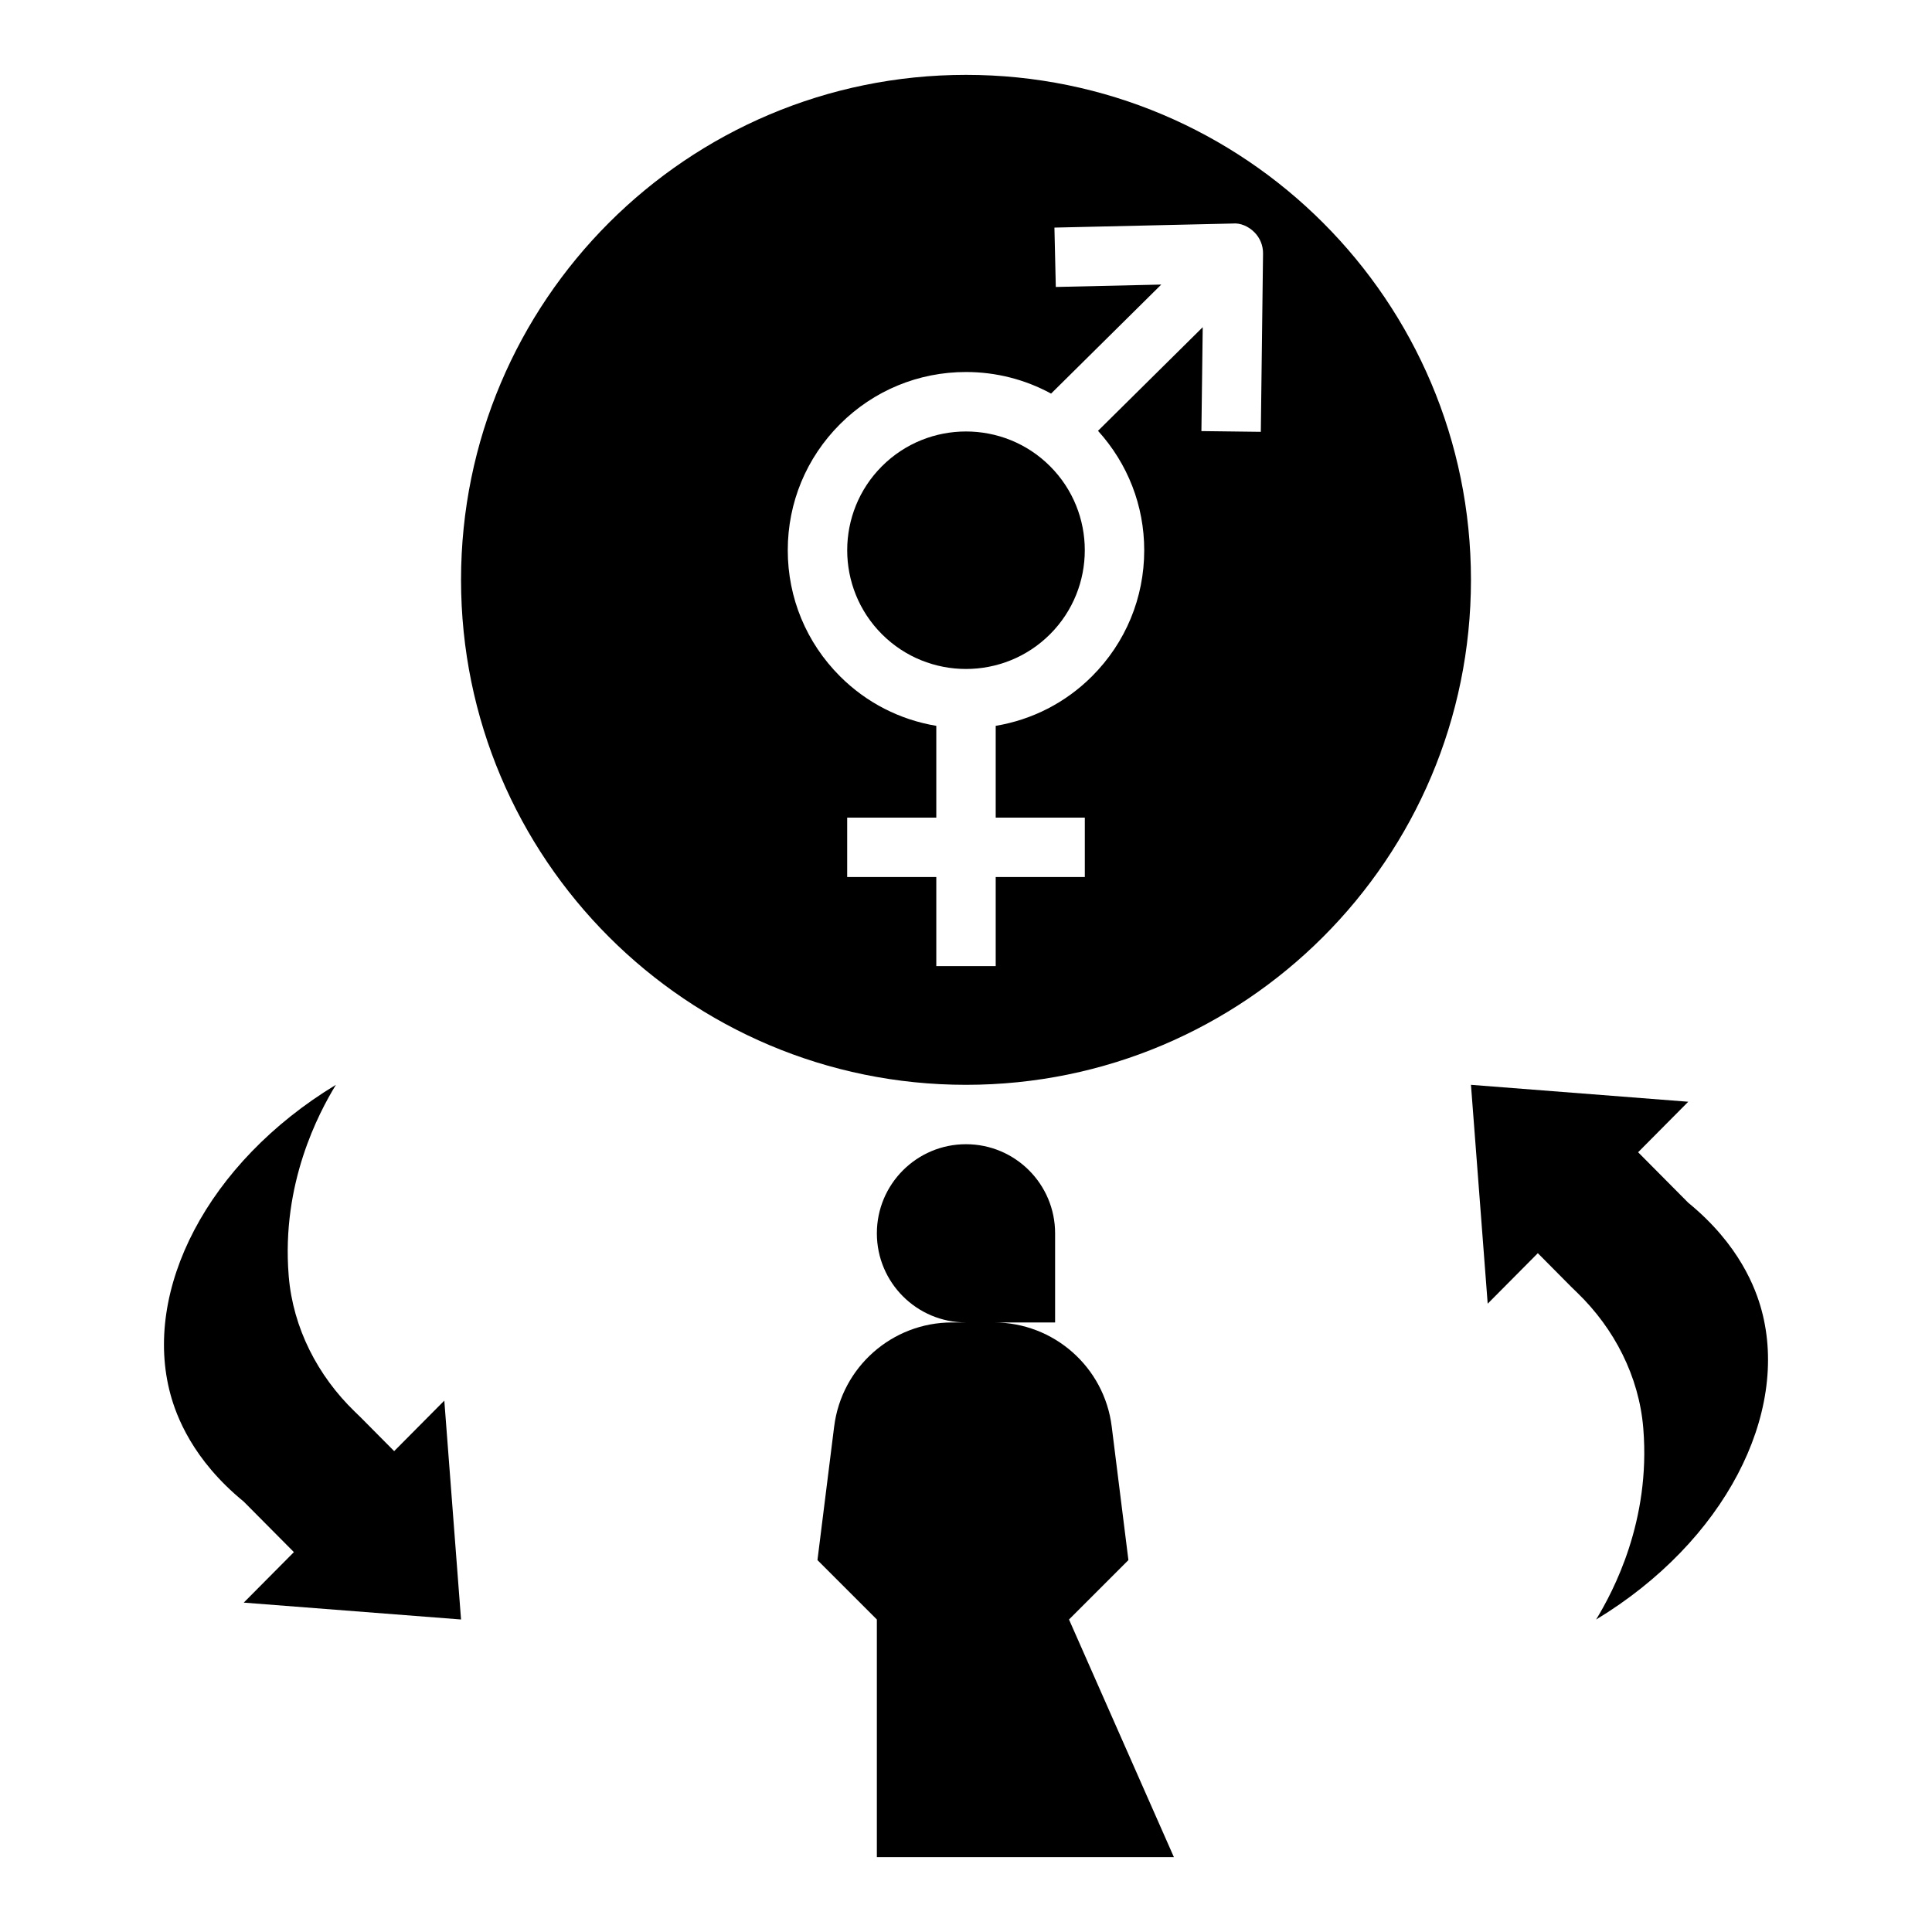
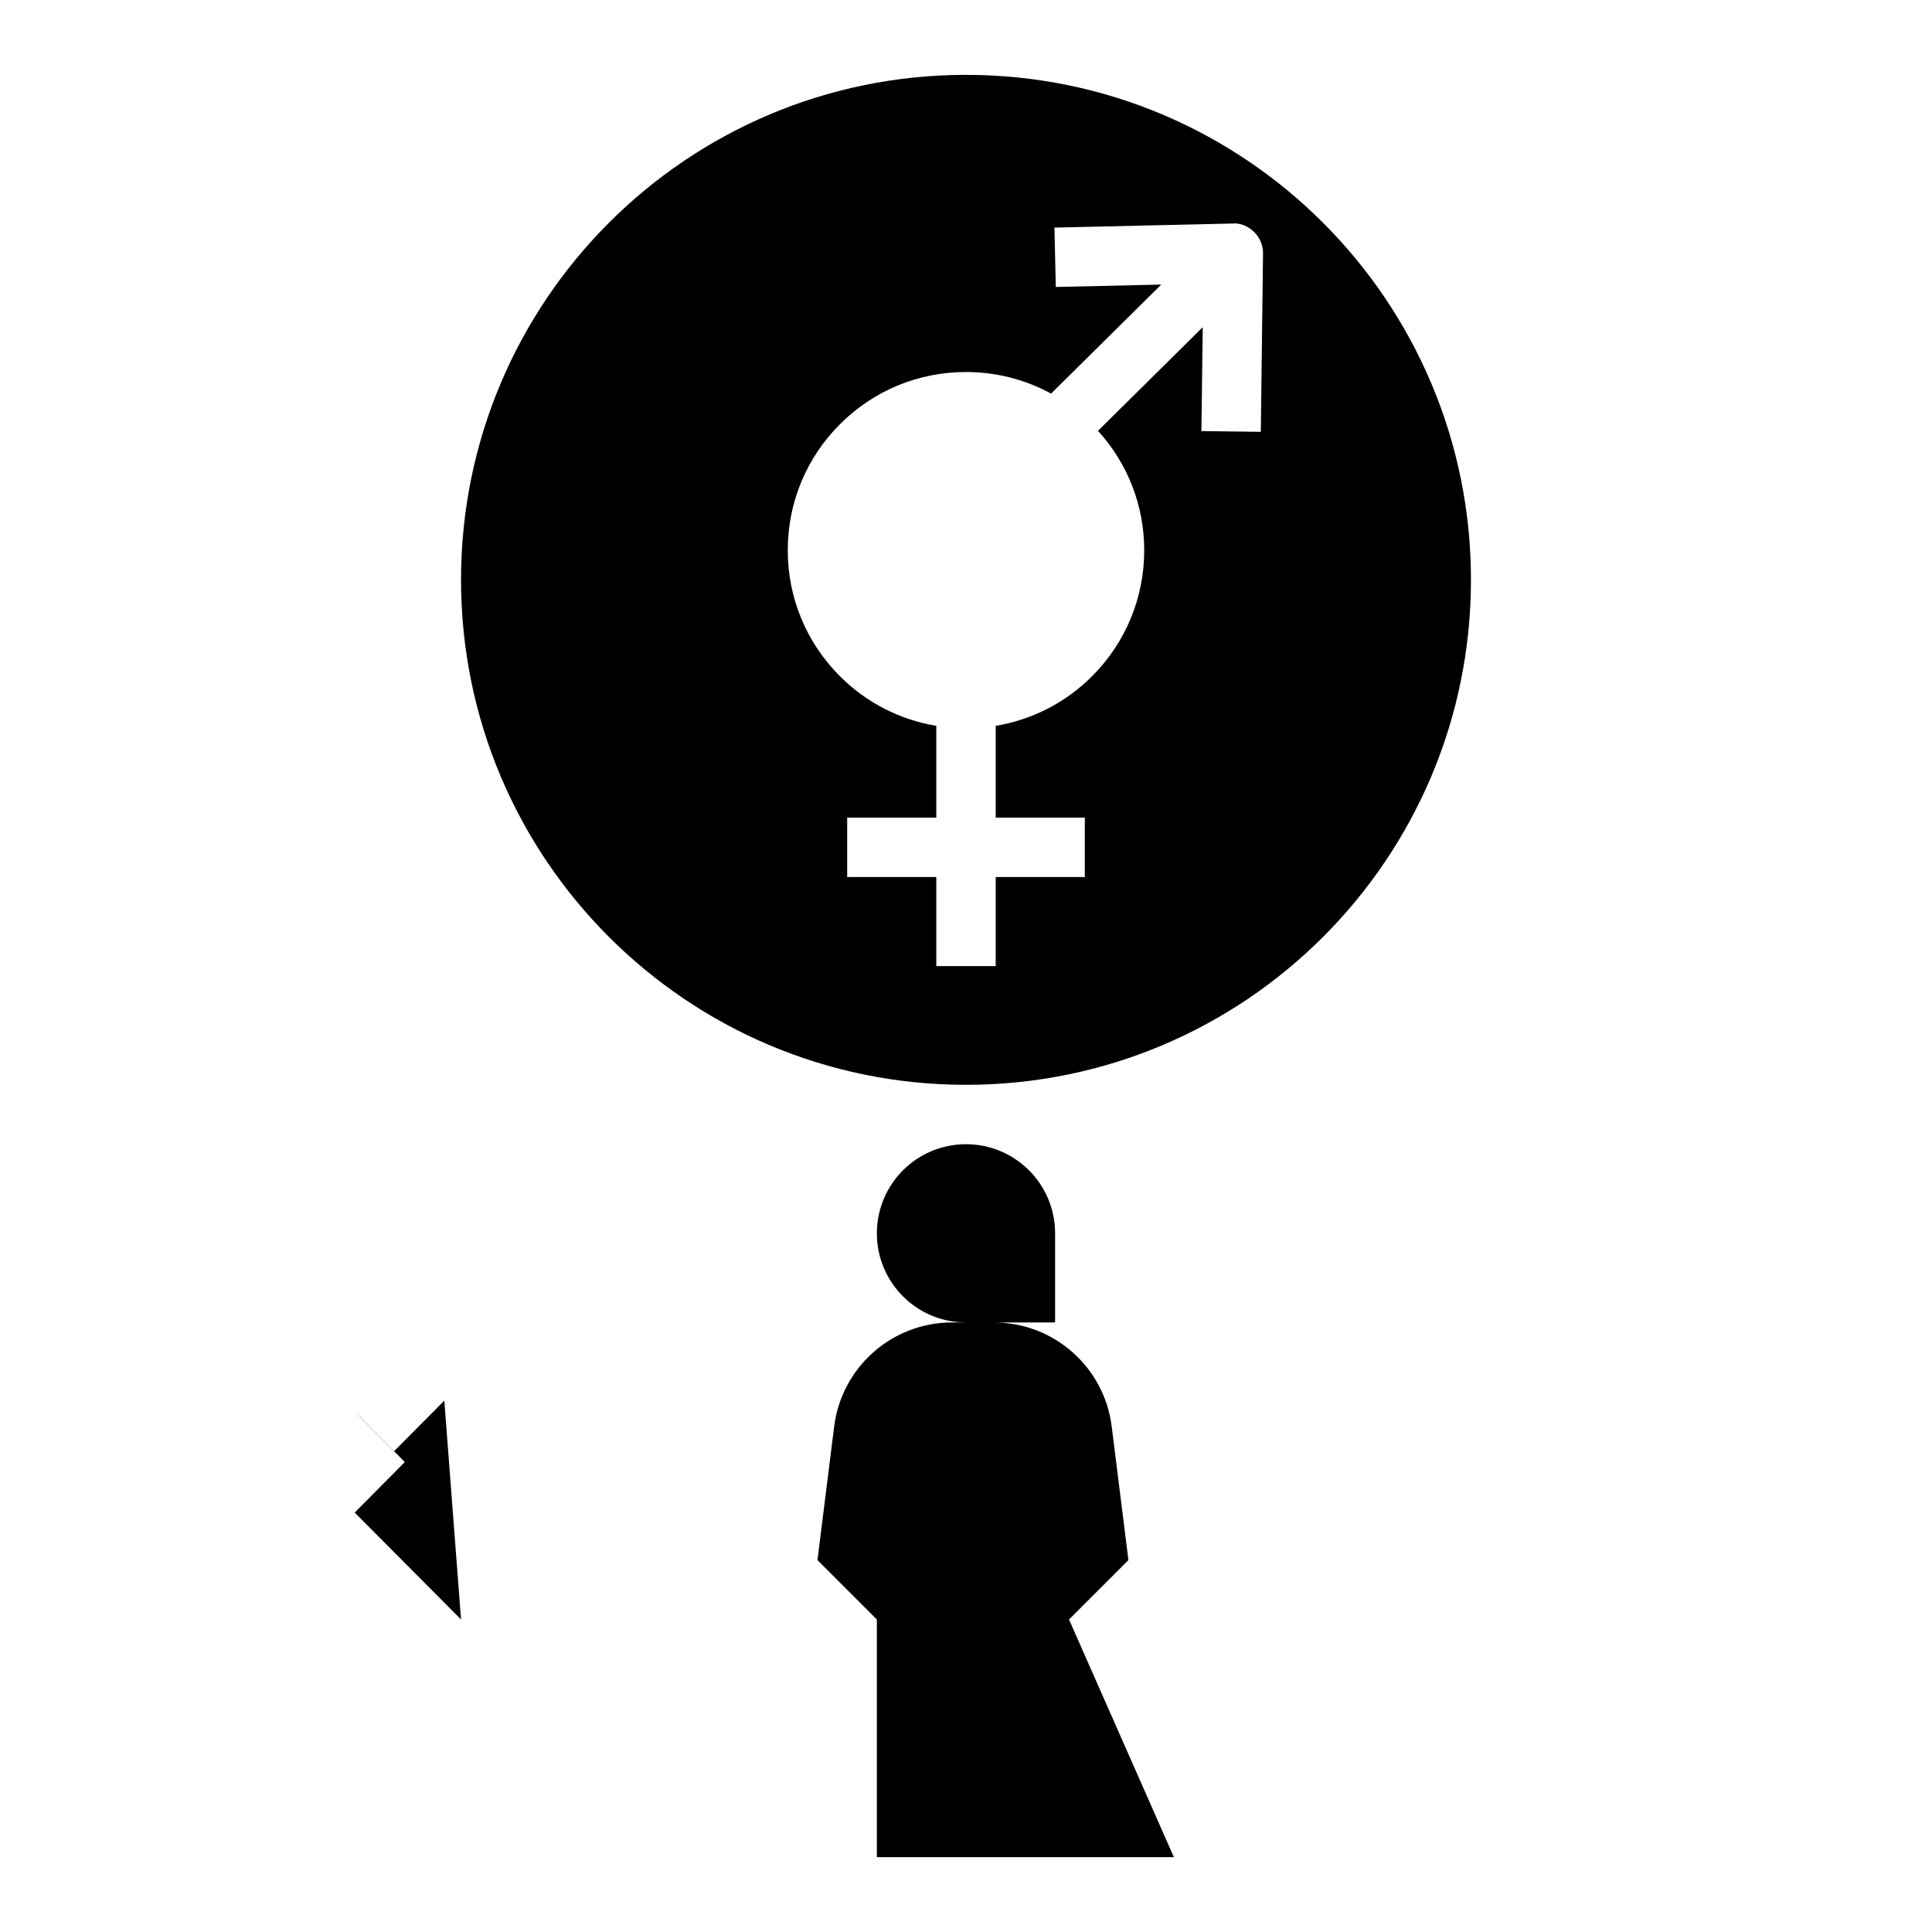
<svg xmlns="http://www.w3.org/2000/svg" fill="#000000" width="800px" height="800px" version="1.1" viewBox="144 144 512 512">
  <g>
    <path d="m365.06 522.05-4.426 35.391 15.742 15.742v62.977h78.719l-27.797-62.977 15.742-15.742-4.426-35.395c-1.957-15.758-15.355-27.582-31.234-27.582h16.23v-23.617c0-13.043-10.57-23.617-23.617-23.617-13.043 0-23.617 10.57-23.617 23.617 0 13.043 10.57 23.617 23.617 23.617h-3.691c-15.875 0-29.273 11.824-31.242 27.586z" />
-     <path d="m266.18 573.18-4.434-58-13.289 13.383-8.855-8.926-1.605-1.559c-9.816-9.5-16.328-22.145-17.477-35.809-0.008-0.102-0.016-0.203-0.023-0.316-1.945-24.328 7.926-42.93 12.523-50.469-34.172 20.711-51.293 54.594-43.848 82.027 1.551 5.707 5.832 17.32 19.422 28.434l13.289 13.383-13.289 13.383z" />
-     <path d="m533.82 431.49 4.434 58 13.289-13.383 8.855 8.926 1.605 1.559c9.816 9.5 16.328 22.145 17.477 35.809 0.008 0.102 0.016 0.203 0.023 0.316 1.945 24.34-7.926 42.934-12.523 50.484 34.172-20.711 51.293-54.594 43.848-82.027-1.551-5.707-5.832-17.32-19.422-28.434l-13.289-13.383 13.289-13.383z" />
-     <path d="m422.27 312.08c12.281-12.281 12.281-32.258 0-44.531-6.141-6.141-14.199-9.203-22.27-9.203s-16.129 3.07-22.27 9.203c-12.281 12.281-12.281 32.258 0 44.531 12.277 12.273 32.258 12.273 44.539 0z" />
+     <path d="m266.18 573.18-4.434-58-13.289 13.383-8.855-8.926-1.605-1.559l13.289 13.383-13.289 13.383z" />
    <path d="m400 431.49c73.91 0 133.82-59.914 133.82-133.82 0-73.914-59.914-133.83-133.82-133.83s-133.82 59.914-133.82 133.83c0 73.91 59.914 133.82 133.82 133.82zm-33.402-175.07c8.918-8.918 20.781-13.832 33.402-13.832 8.004 0 15.703 1.992 22.547 5.723l29.199-28.898-27.949 0.637-0.363-15.734 47.23-1.078c2.07-0.203 4.195 0.762 5.723 2.273 1.52 1.504 2.363 3.559 2.332 5.699l-0.59 47.23-15.742-0.195 0.348-27.535-27.75 27.465c7.879 8.691 12.246 19.82 12.246 31.645 0 12.617-4.914 24.473-13.832 33.402-7.039 7.039-15.91 11.531-25.527 13.137v24.316h23.617v15.742h-23.617v23.617h-15.742v-23.617h-23.617v-15.742h23.617v-24.316c-9.621-1.605-18.492-6.102-25.527-13.137-8.922-8.926-13.836-20.781-13.836-33.402 0-12.617 4.914-24.473 13.832-33.398z" />
  </g>
</svg>